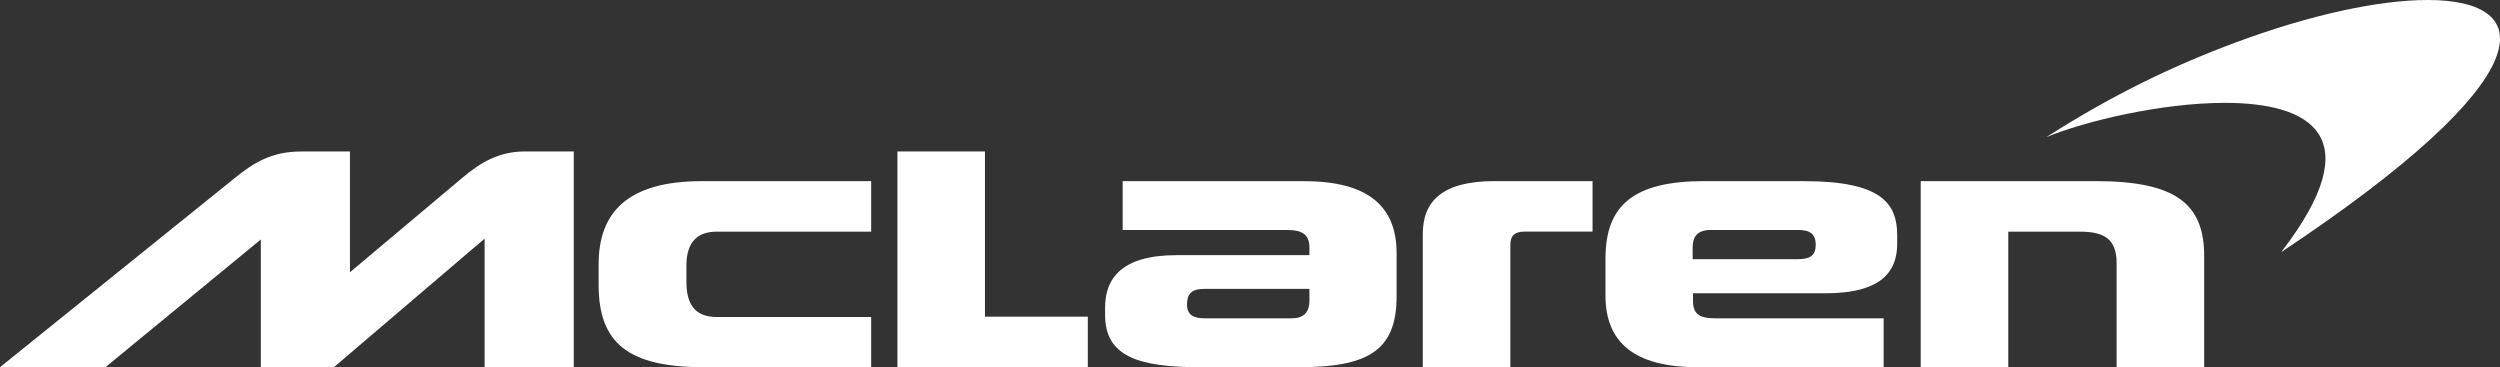
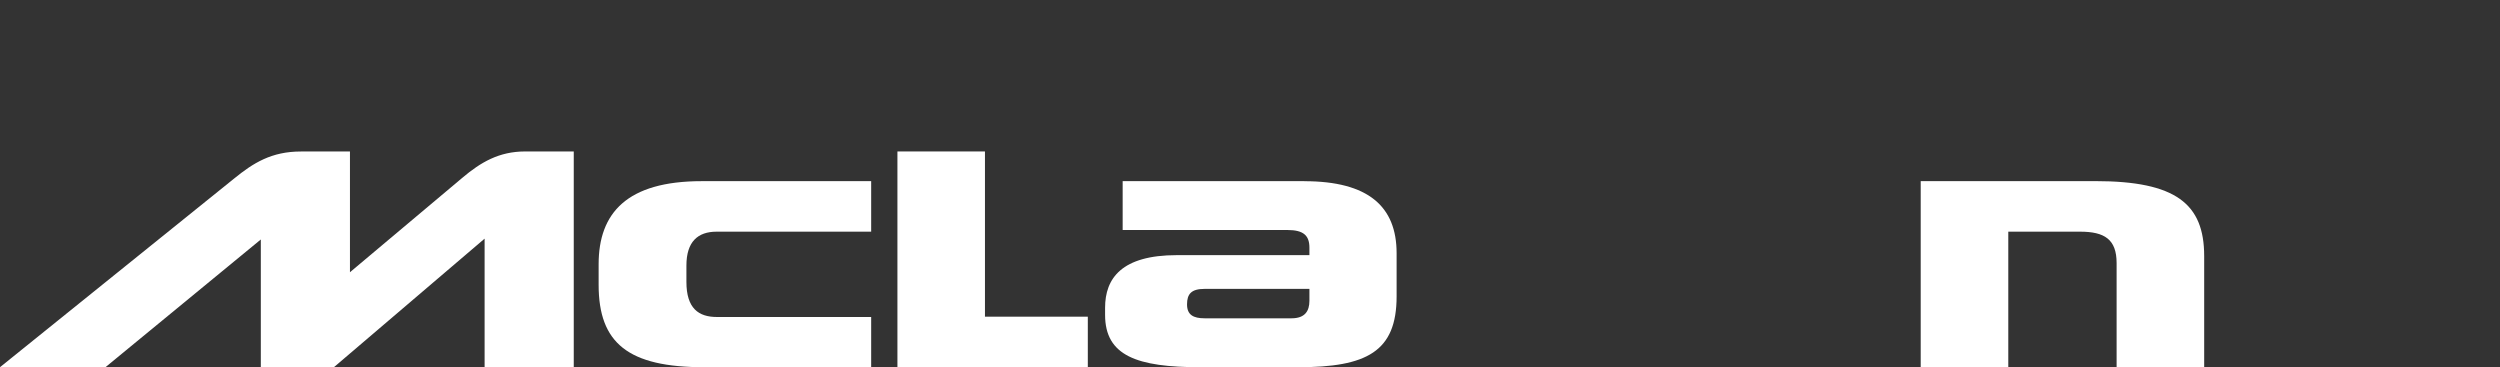
<svg xmlns="http://www.w3.org/2000/svg" fill="none" viewBox="0 0 177 26" height="26" width="177">
  <rect x="0" y="0" width="177" height="26" fill="#333333" stroke="none" />
  <path fill="white" d="M135.986 25.997H142.187V16.402H147.267C148.993 16.402 149.856 16.936 149.856 18.626V25.997H156.056V18.129C156.056 14.429 154.048 12.823 148.354 12.823H135.986V25.997Z" />
-   <path fill="white" d="M127.33 18.351H119.84V17.52C119.84 16.773 120.153 16.282 121.129 16.282H127.285C128.137 16.282 128.552 16.546 128.552 17.334C128.552 18.033 128.209 18.348 127.33 18.348M127.747 12.823H120.667C115.678 12.823 113.667 14.513 113.667 18.311V20.922C113.667 24.229 115.692 25.997 120.2 25.997H133.361V22.536H121.425C120.263 22.536 119.865 22.191 119.865 21.298V20.762H129.266C132.507 20.762 134.321 19.734 134.321 17.261V16.66C134.321 14.42 133.232 12.826 127.742 12.826" />
-   <path fill="white" d="M100.733 25.997H106.933V17.346C106.933 16.762 107.163 16.399 107.92 16.399H112.752V12.823H105.816C102.124 12.823 100.733 14.232 100.733 16.576V25.997Z" />
  <path fill="white" d="M92.707 21.29C92.707 22.022 92.394 22.536 91.44 22.536H85.287C84.484 22.536 84.042 22.289 84.042 21.551C84.042 20.812 84.346 20.453 85.287 20.453H92.707V21.29ZM92.344 12.823H79.484V16.284H91.141C92.303 16.284 92.707 16.68 92.707 17.545V18.064H83.323C79.415 18.064 78.24 19.703 78.24 21.789V22.289C78.24 25.192 80.499 26 84.993 26H91.902C96.769 26 98.88 24.894 98.88 20.984V17.927C98.88 14.62 96.877 12.829 92.347 12.829" />
  <path fill="white" d="M63.538 25.997H77.017V22.421H69.735V10.723H63.538V25.997Z" />
  <path fill="white" d="M49.867 25.997H61.679V22.443H50.755C49.461 22.443 48.598 21.834 48.598 19.959V18.802C48.598 17.107 49.408 16.402 50.738 16.402H61.679V12.826H49.682C44.383 12.826 42.383 15.083 42.383 18.707V20.164C42.383 24.299 44.474 26 49.864 26" />
  <path fill="white" d="M37.181 10.723C35.328 10.723 34.031 11.49 32.72 12.599L24.777 19.274V10.726H21.309C19.221 10.726 17.935 11.535 16.569 12.646L0 25.997H7.467L18.466 16.955V25.997H23.641L34.31 16.896V25.997H40.622V10.723H37.178H37.181Z" />
-   <path fill="white" d="M171.873 0C168.43 0 163.57 1.044 158.31 2.998C153.921 4.626 149.579 6.701 144.88 9.71C147.629 8.57 153.05 7.282 157.519 7.282C163.554 7.282 167.854 9.629 161.507 17.851C180.225 5.412 179.708 0 171.873 0Z" />
</svg>